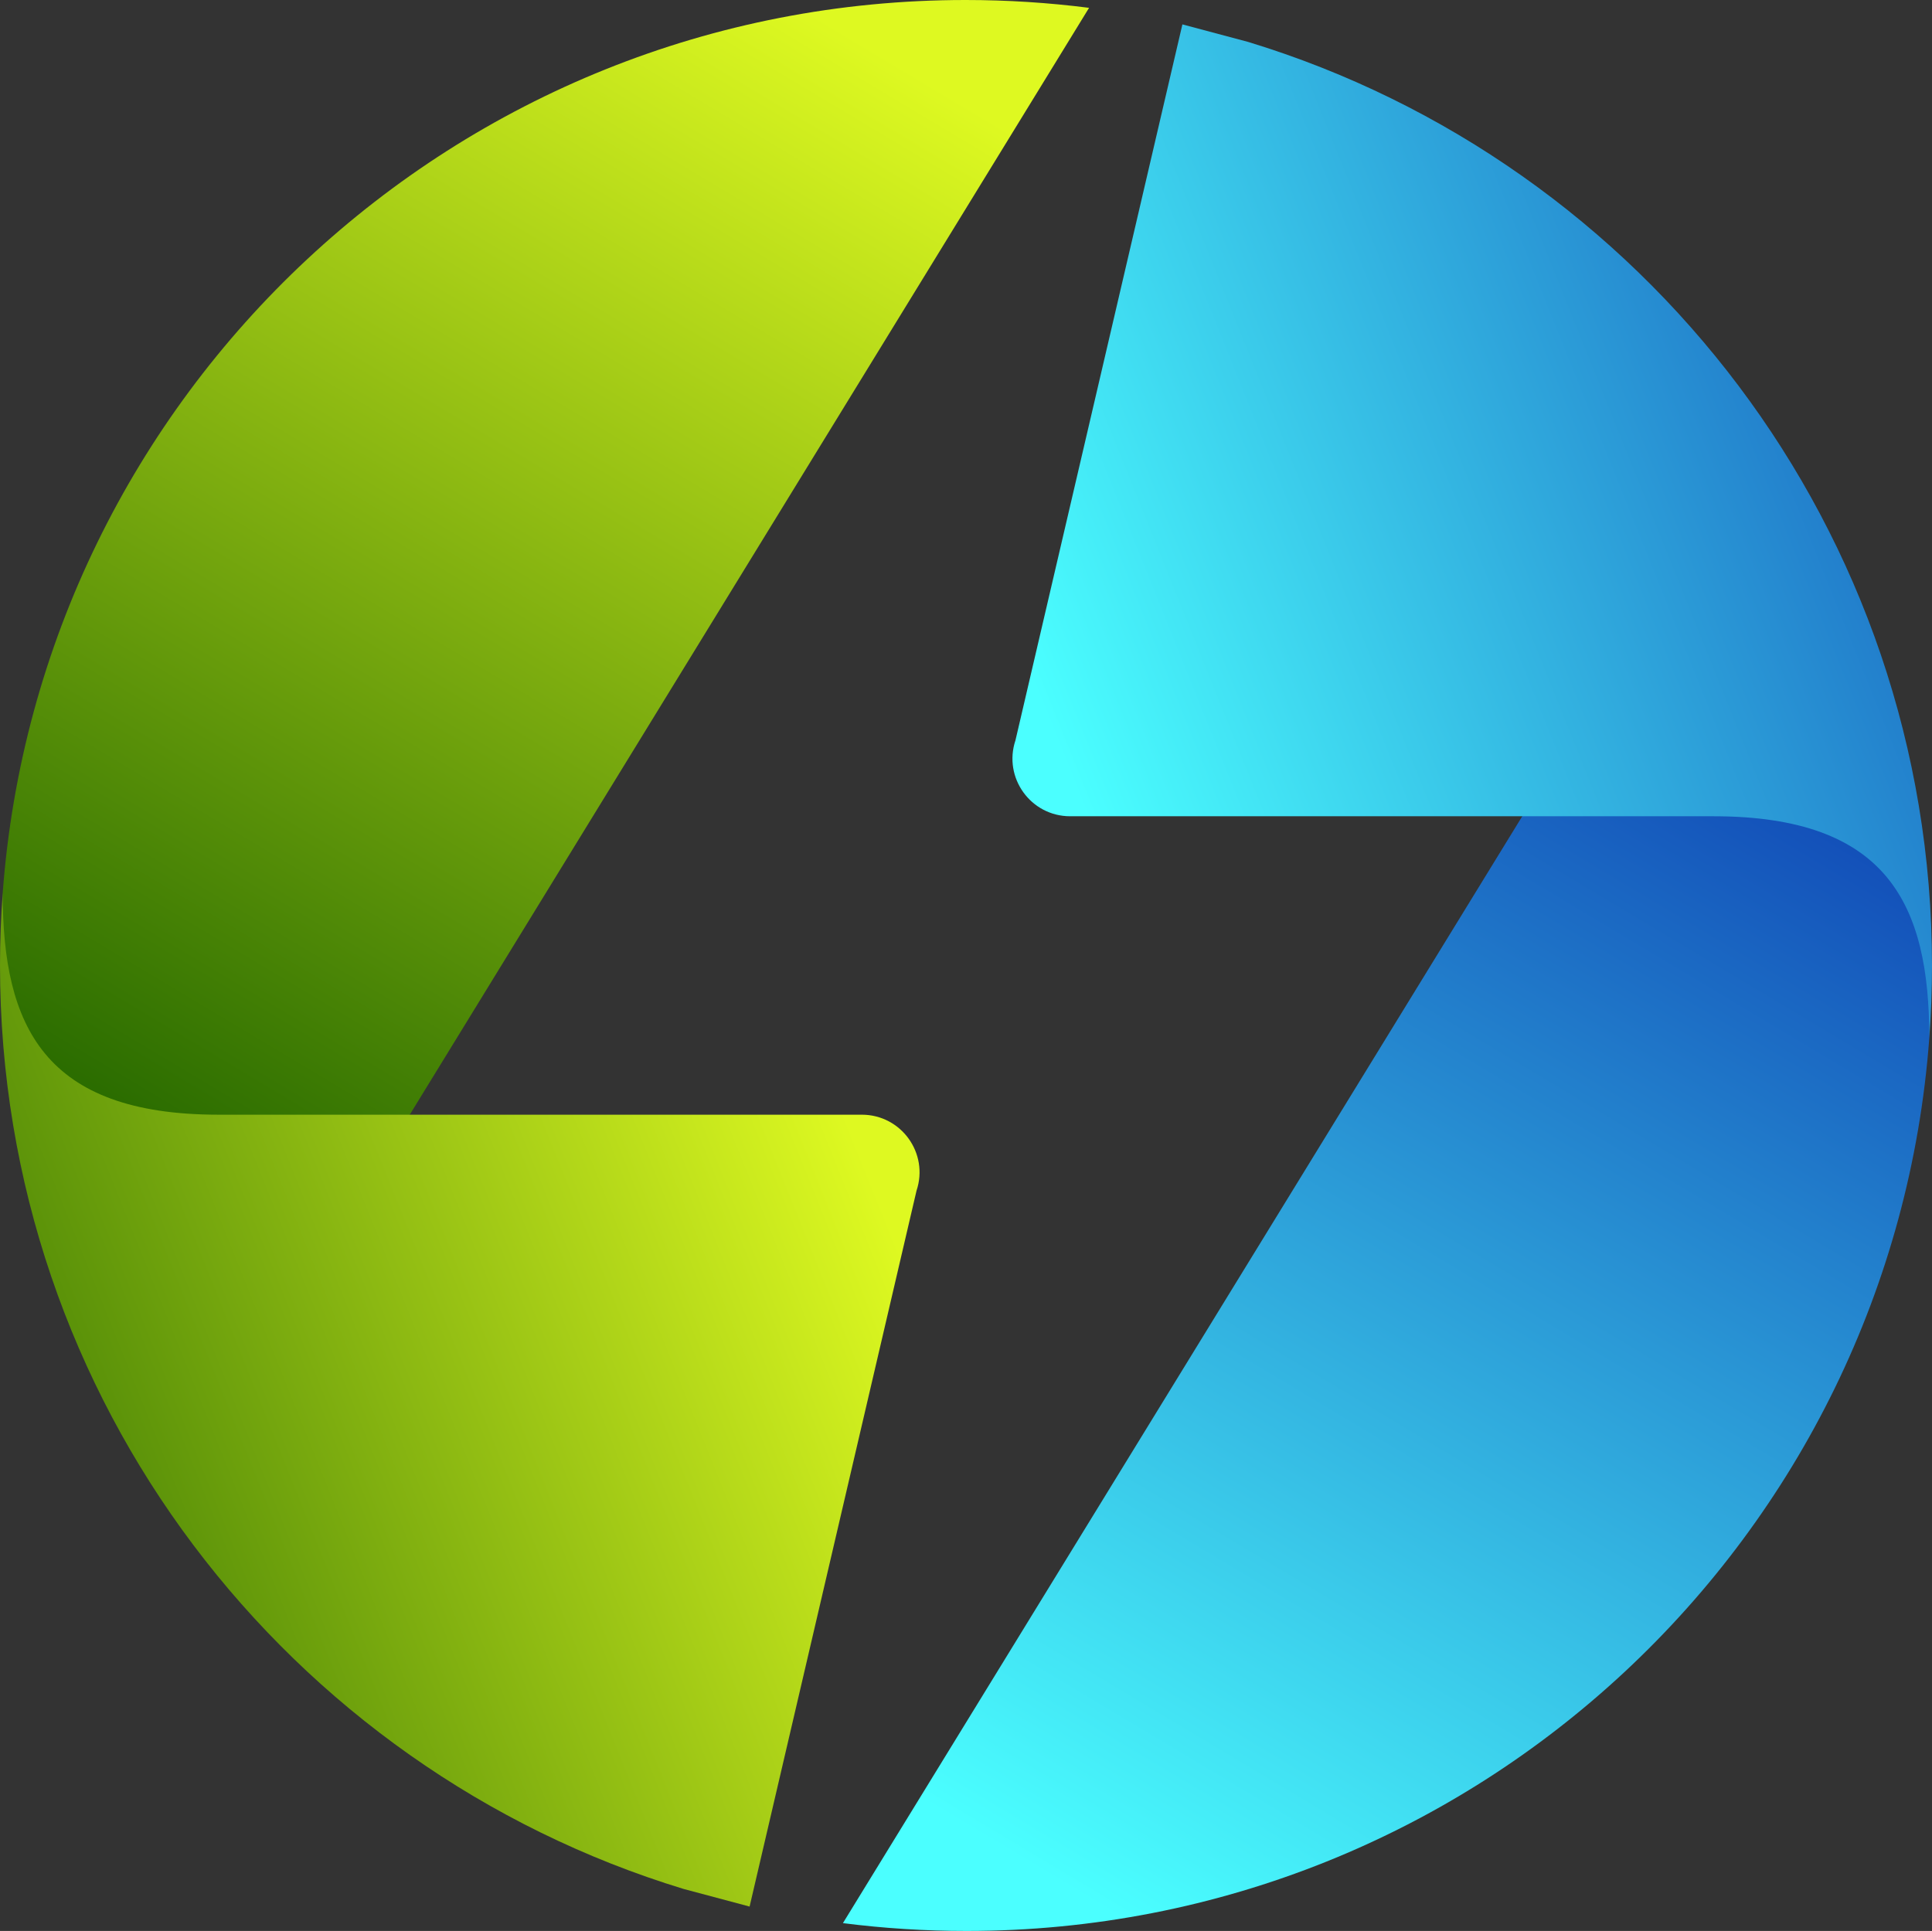
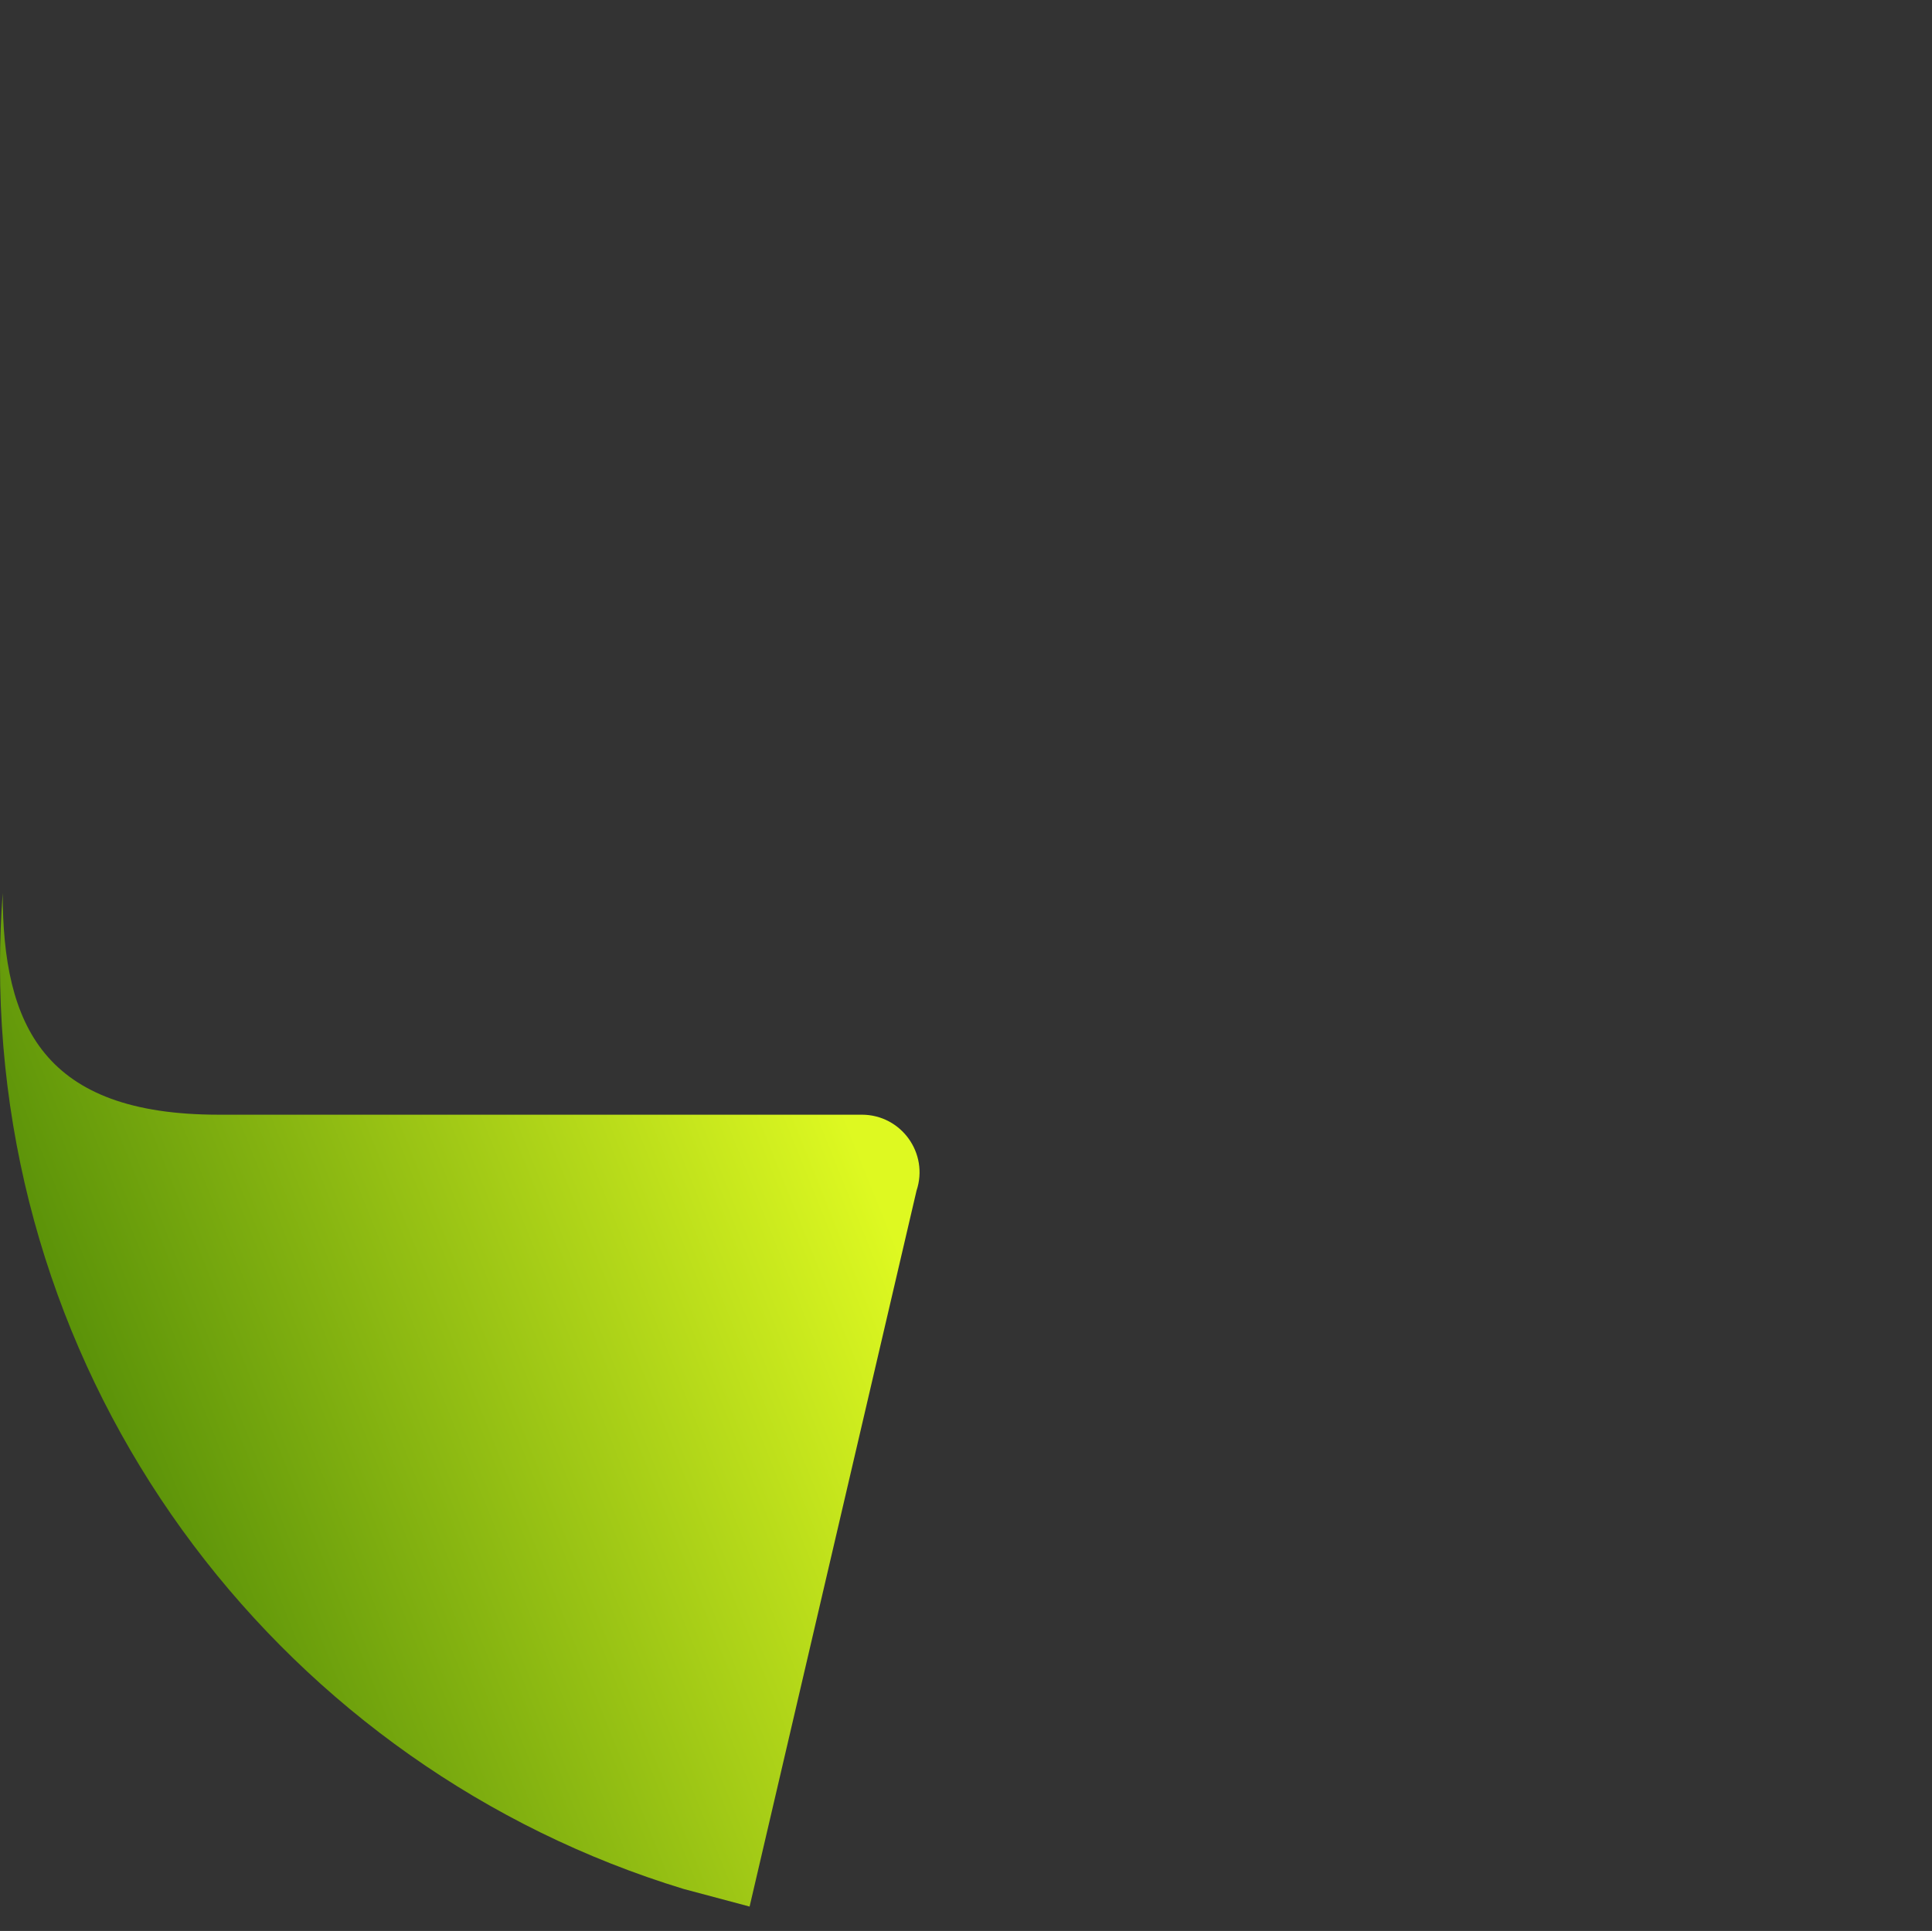
<svg xmlns="http://www.w3.org/2000/svg" version="1.1" x="0px" y="0px" viewBox="0 0 708.254 707.953" enable-background="new 0 0 708.254 707.953" xml:space="preserve">
  <rect x="0" y="0" width="708.254" height="707.953" fill="#333333" stroke="none" />
  <g id="BG_1_">
</g>
  <g id="graphics">
    <g>
      <linearGradient id="SVGID_1_" gradientUnits="userSpaceOnUse" x1="427.679" y1="713.835" x2="672.098" y2="305.135">
        <stop offset="0" style="stop-color:#4BFFFF" />
        <stop offset="1" style="stop-color:#1350B9" />
      </linearGradient>
-       <path fill="url(#SVGID_1_)" d="M628.113,275.226c-28.717,0-70.068,24.042-70.068,24.042L309.011,705.084    c14.828,1.894,29.943,2.869,45.288,2.869c186.563,0,339.403-144.337,352.969-327.433    C709.592,311.372,692.189,275.226,628.113,275.226z" />
      <linearGradient id="SVGID_2_" gradientUnits="userSpaceOnUse" x1="385.878" y1="268.788" x2="759.704" y2="118.724">
        <stop offset="0" style="stop-color:#4BFFFF" />
        <stop offset="1" style="stop-color:#1350B9" />
      </linearGradient>
-       <path fill="url(#SVGID_2_)" d="M628.113,299.268c64.076,0,79.136,32.549,79.154,81.253c0.647-8.757,0.986-17.6,0.986-26.521    c0-159.539-105.561-294.4-250.638-338.611l-24.157-6.448l-61.193,262.465c-4.592,13.71,5.596,27.863,20.053,27.863h165.727    C558.045,299.268,599.396,299.268,628.113,299.268z" />
      <linearGradient id="SVGID_3_" gradientUnits="userSpaceOnUse" x1="10976.215" y1="-4331.798" x2="11220.634" y2="-4740.497" gradientTransform="matrix(-1 0 0 -1 11256.789 -4337.678)">
        <stop offset="0" style="stop-color:#DEF921" />
        <stop offset="1" style="stop-color:#2A6C00" />
      </linearGradient>
-       <path fill="url(#SVGID_3_)" d="M80.141,432.73c28.717,0,70.068-24.044,70.068-24.044L399.242,2.872    C384.414,0.979,369.299,0,353.955,0C167.393,0,14.551,144.338,0.986,327.435C-1.338,396.582,16.064,432.73,80.141,432.73z" />
      <linearGradient id="SVGID_4_" gradientUnits="userSpaceOnUse" x1="10934.414" y1="-4776.845" x2="11308.239" y2="-4926.909" gradientTransform="matrix(-1 0 0 -1 11256.789 -4337.678)">
        <stop offset="0" style="stop-color:#DEF921" />
        <stop offset="1" style="stop-color:#2A6C00" />
      </linearGradient>
      <path fill="url(#SVGID_4_)" d="M80.141,408.687c-64.076,0-79.136-32.548-79.155-81.252C0.339,336.19,0,345.033,0,353.955    c0,159.539,105.56,294.401,250.638,338.611l24.157,6.449l61.193-262.466c4.591-13.709-5.596-27.863-20.054-27.863H150.209    C150.209,408.687,108.858,408.687,80.141,408.687z" />
    </g>
  </g>
</svg>